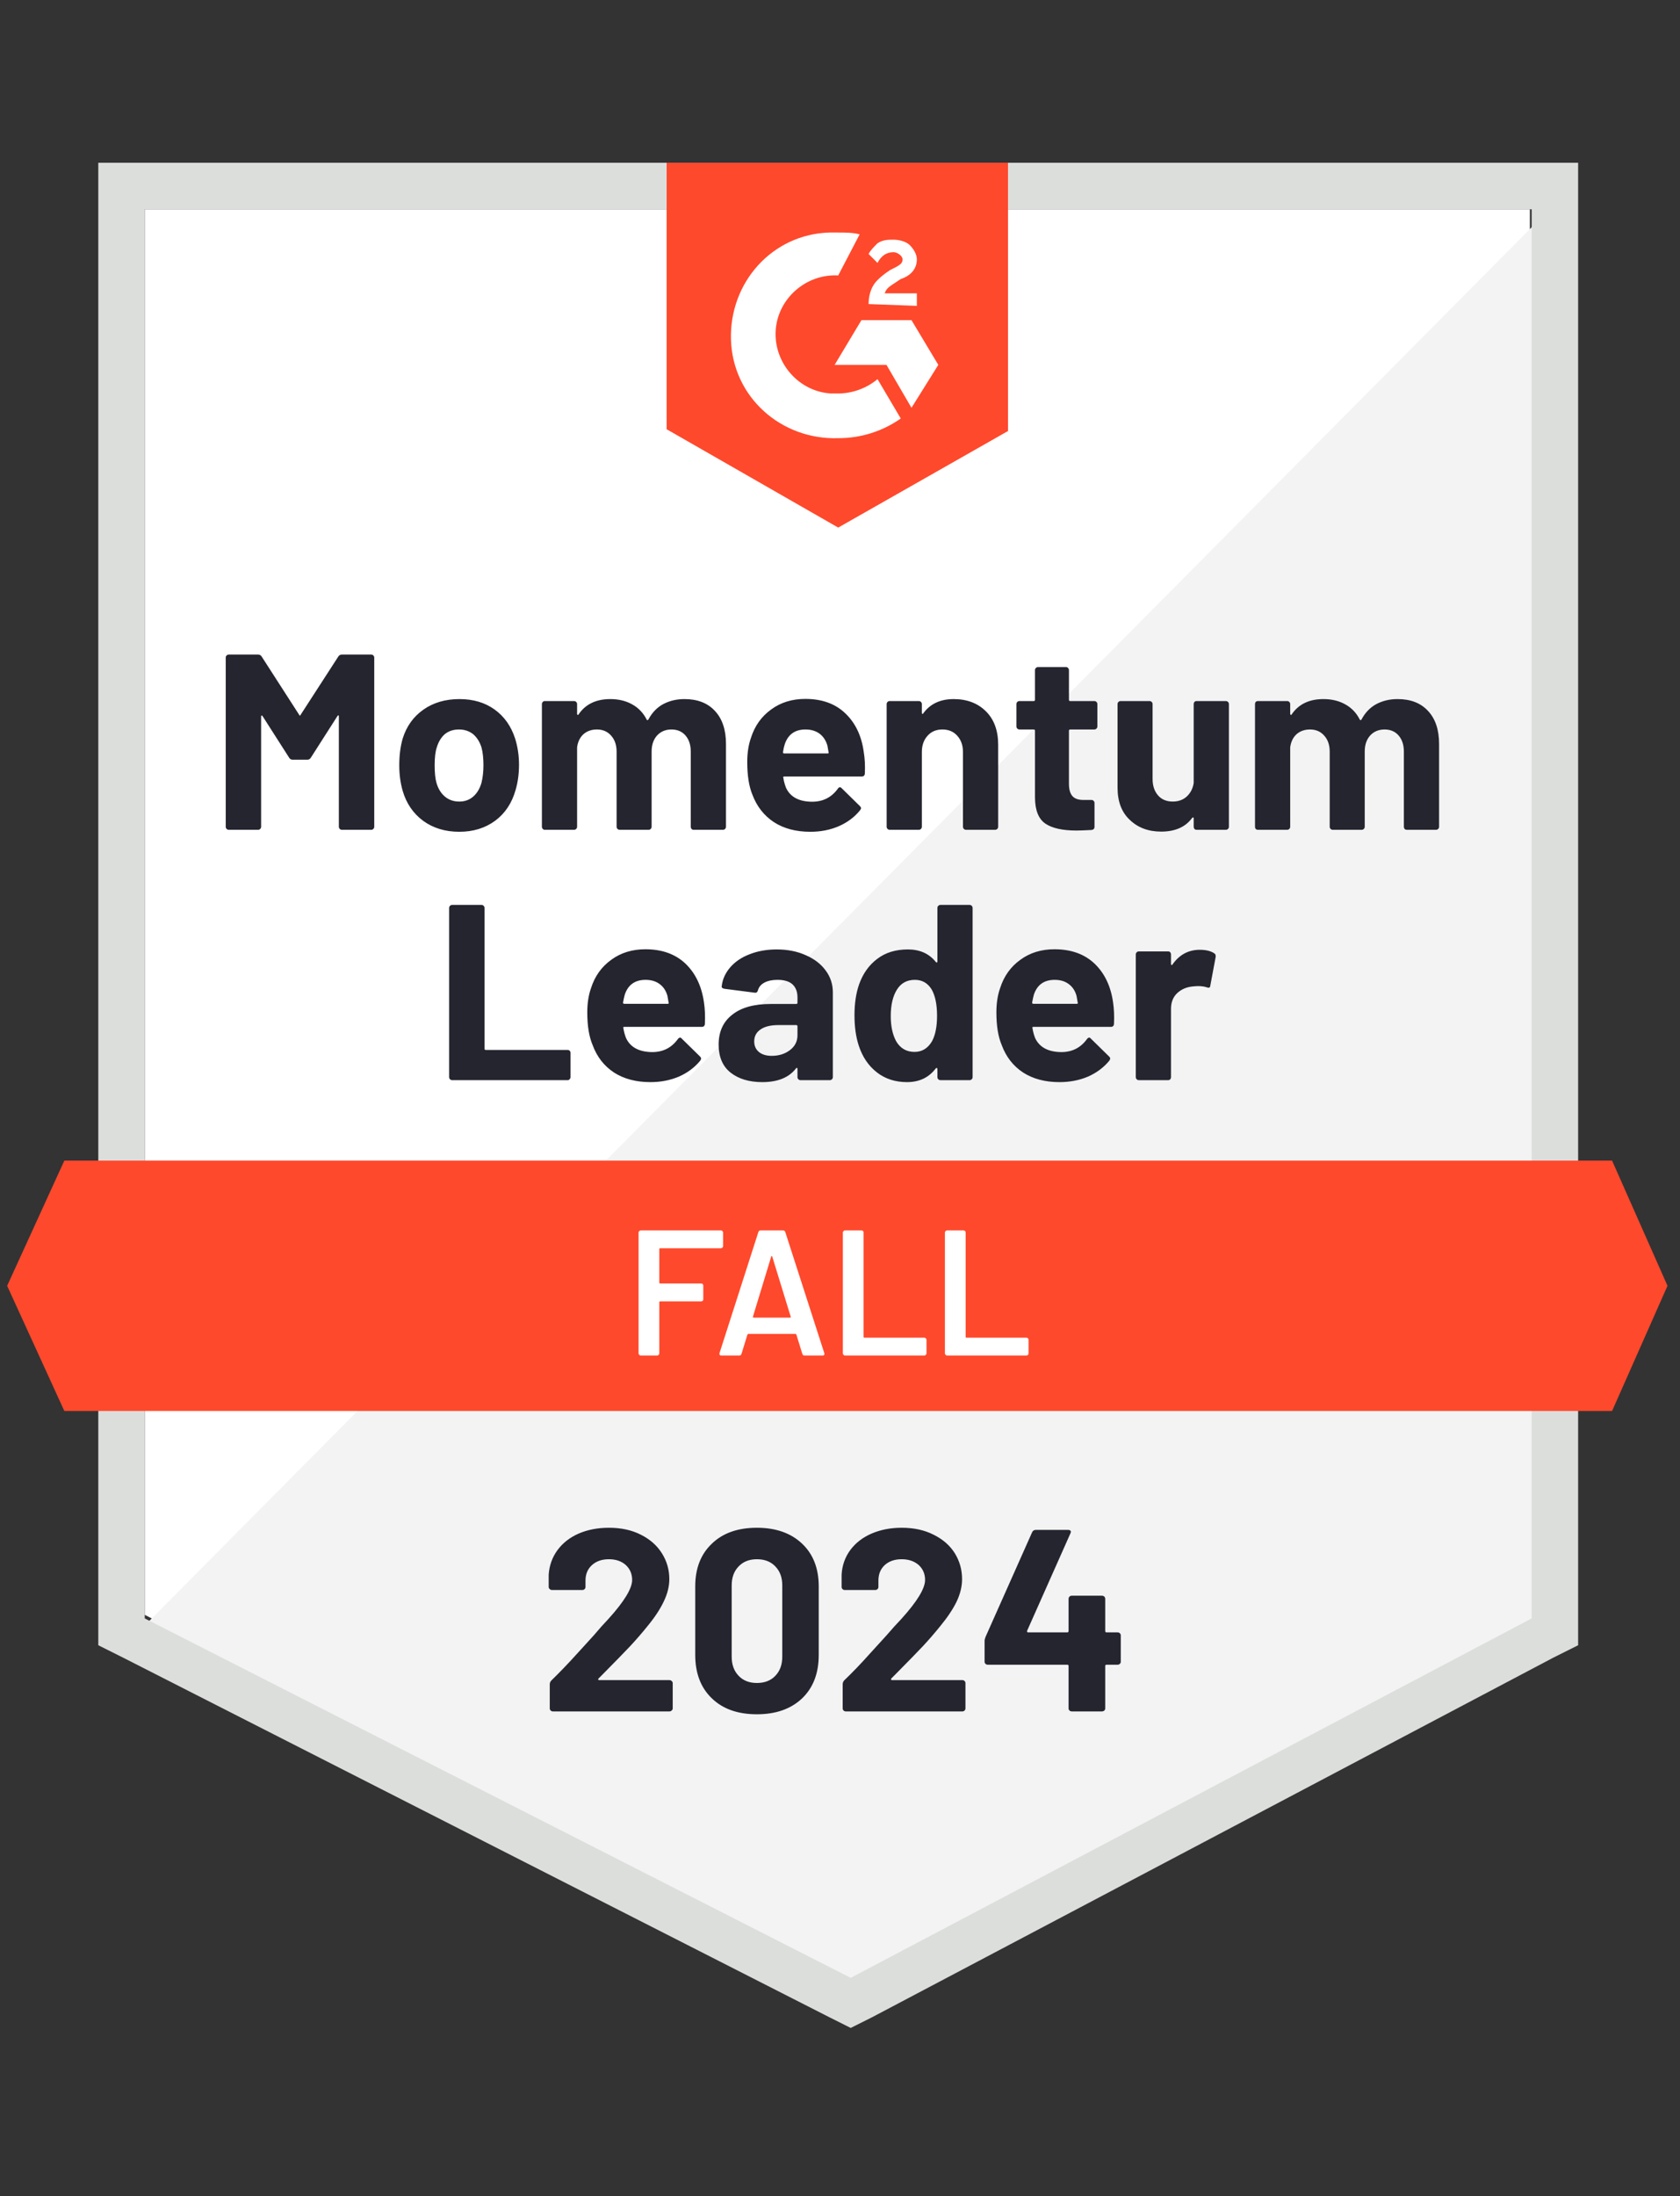
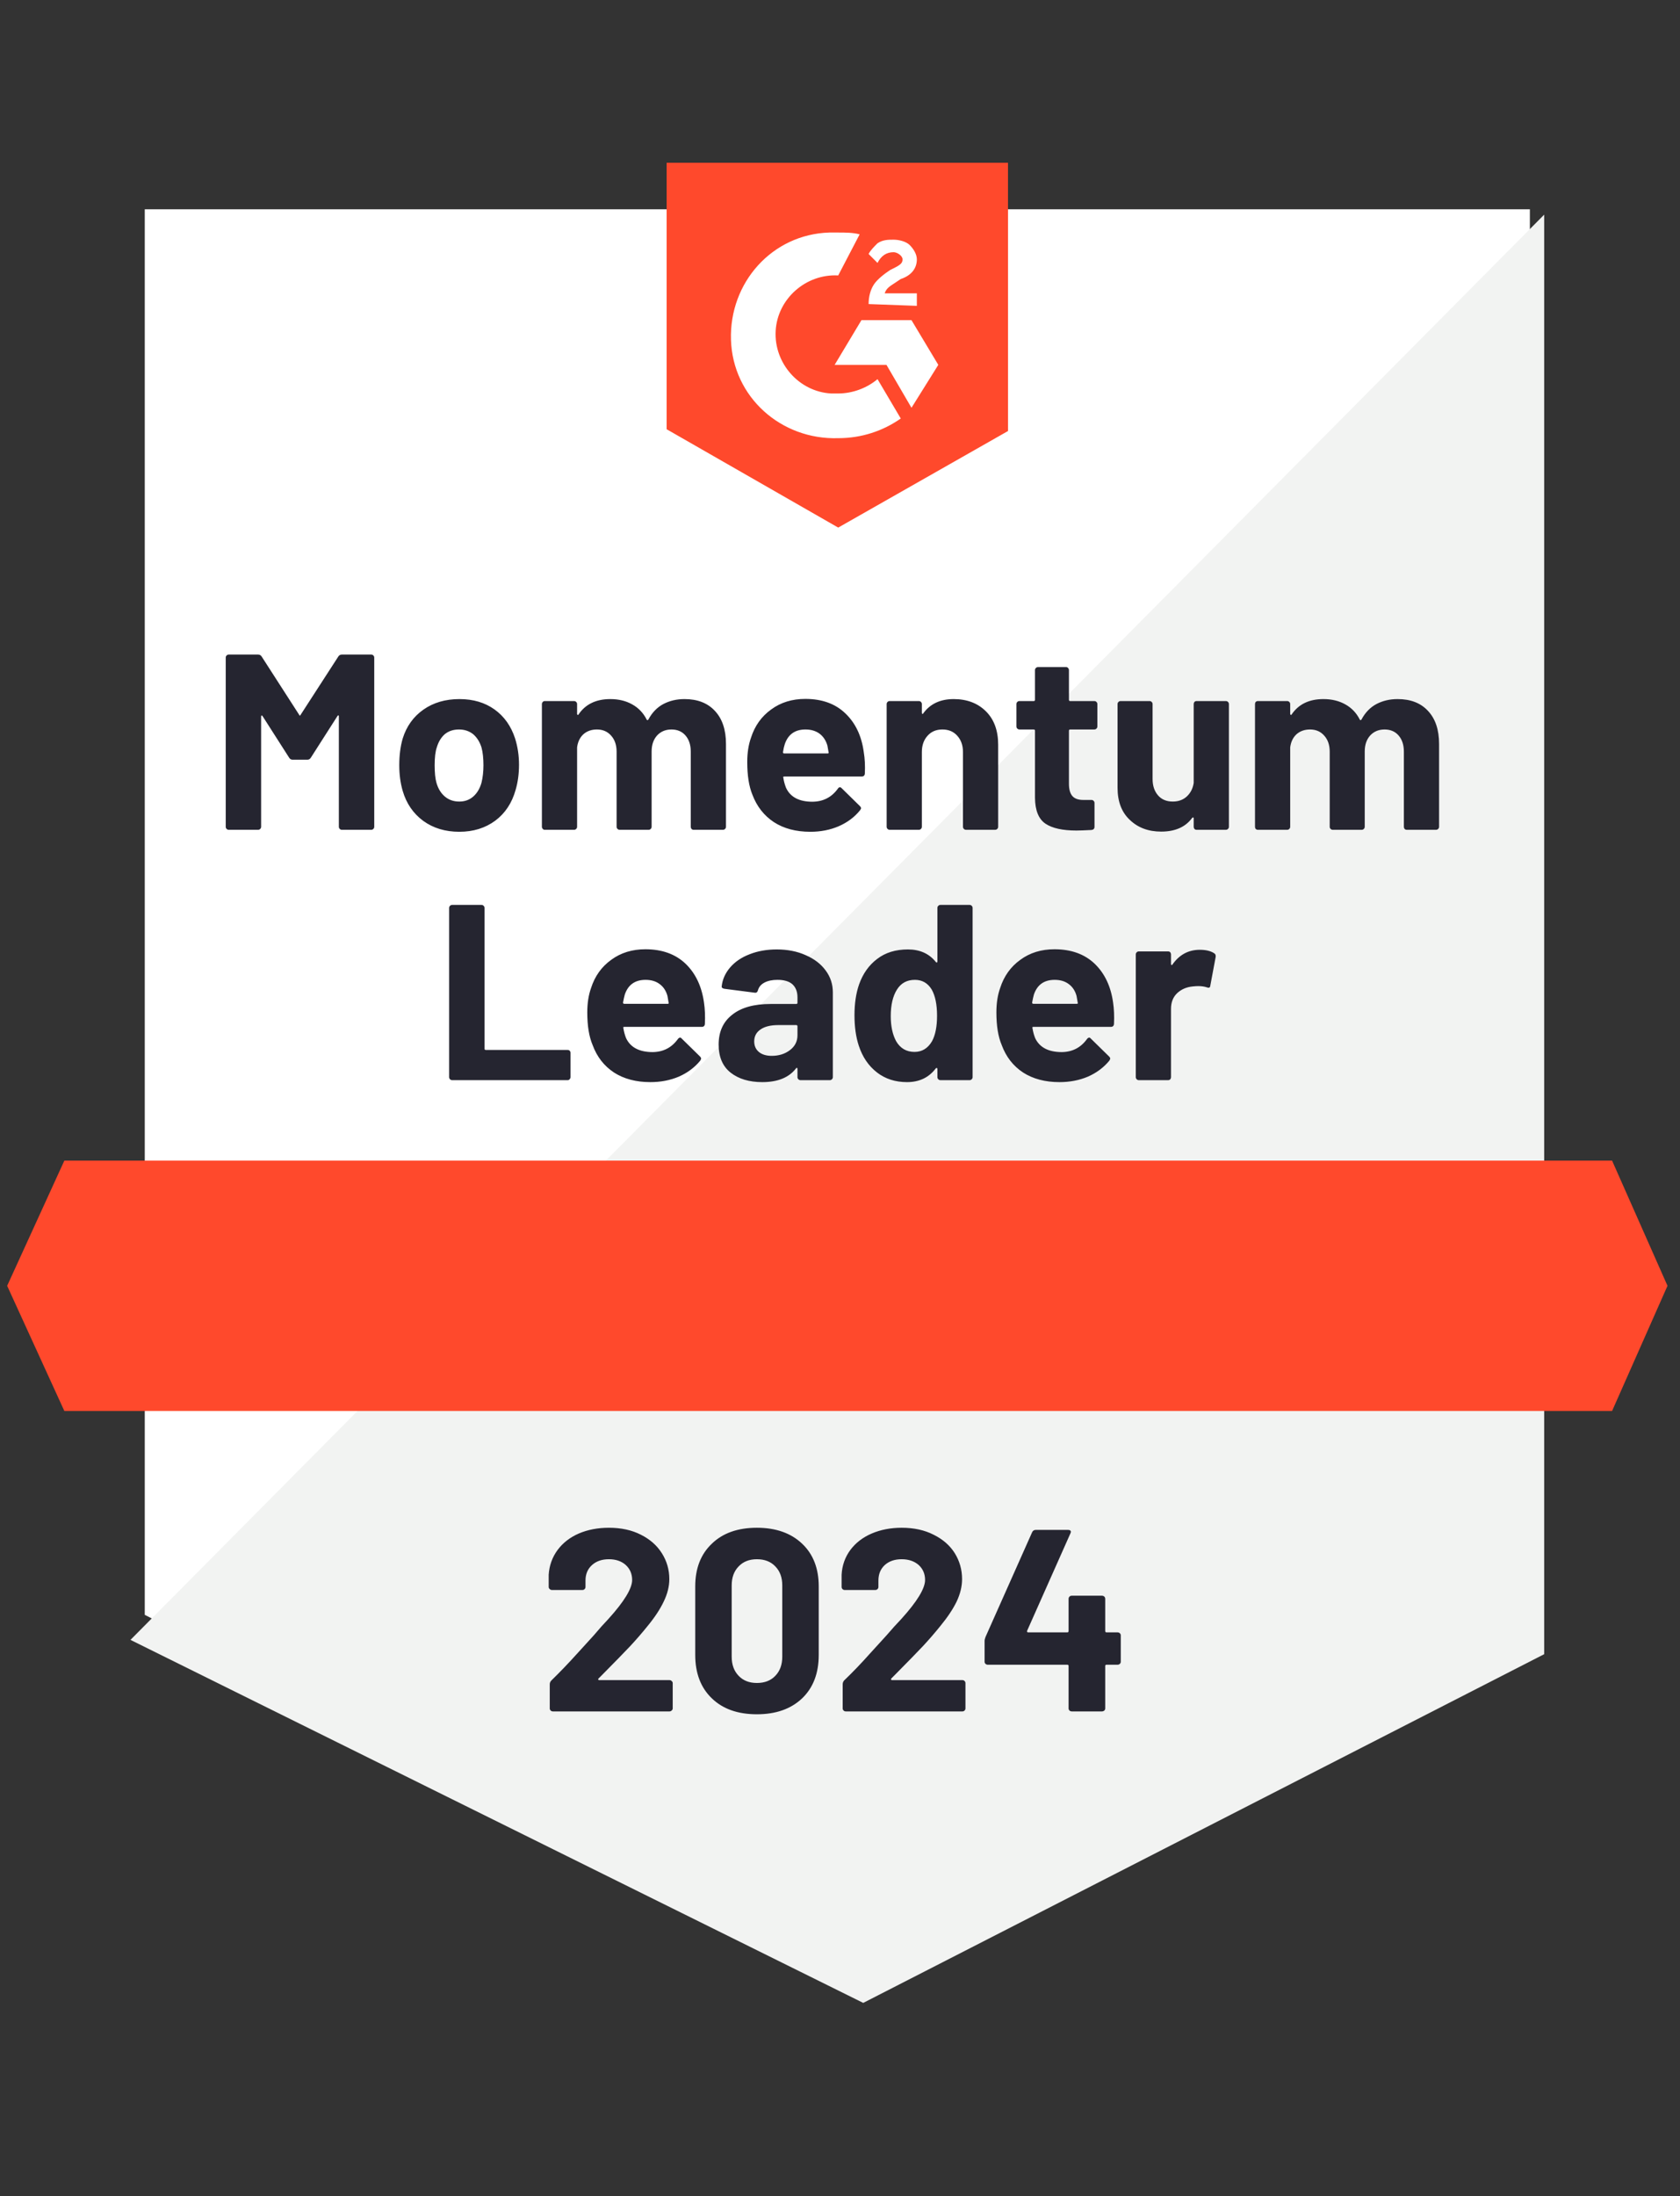
<svg xmlns="http://www.w3.org/2000/svg" width="124" height="162" viewBox="0 0 124 162" fill="none">
  <rect x="0" y="0" width="124" height="162" fill="#333333" stroke="none" />
  <path d="M10.685 119.124L62.791 145.638L112.919 119.124V15.438H10.685V119.124Z" fill="white" />
-   <path d="M113.975 15.834L9.63 120.97L63.715 147.749L113.975 122.026V15.834Z" fill="#F2F3F2" />
-   <path d="M7.255 50V121.366L9.102 122.289L61.209 148.804L62.791 149.596L64.374 148.804L114.634 122.289L116.481 121.366V12.008H7.255V50ZM10.685 119.387V15.438H113.051V119.387L62.791 145.902L10.685 119.387Z" fill="#DCDEDC" />
+   <path d="M113.975 15.834L9.63 120.97L63.715 147.749L113.975 122.026V15.834" fill="#F2F3F2" />
  <path d="M61.868 17.153C62.396 17.153 62.923 17.153 63.451 17.285L61.868 20.319C59.493 20.187 57.383 22.034 57.251 24.409C57.119 26.783 58.966 28.894 61.34 29.026H61.868C62.923 29.026 63.979 28.63 64.77 27.97L66.485 30.872C65.166 31.796 63.583 32.323 61.868 32.323C57.647 32.455 54.085 29.289 53.953 25.068C53.821 20.847 56.987 17.285 61.208 17.153H61.868ZM67.276 23.617L69.255 26.915L67.276 30.081L65.43 26.915H61.604L63.583 23.617H67.276ZM64.111 22.43C64.111 21.902 64.243 21.375 64.506 20.979C64.77 20.583 65.298 20.187 65.694 19.923L65.957 19.791C66.485 19.528 66.617 19.396 66.617 19.132C66.617 18.868 66.221 18.604 65.957 18.604C65.43 18.604 65.034 18.868 64.77 19.396L64.111 18.736C64.243 18.472 64.506 18.209 64.77 17.945C65.166 17.681 65.562 17.681 65.957 17.681C66.353 17.681 66.881 17.813 67.145 18.077C67.408 18.34 67.672 18.736 67.672 19.132C67.672 19.791 67.276 20.319 66.485 20.583L66.089 20.847C65.694 21.111 65.43 21.243 65.298 21.638H67.672V22.562L64.111 22.43ZM61.868 38.919L74.4 31.796V12.008H49.204V31.664L61.868 38.919ZM118.987 85.617H4.749L0.528 94.851L4.749 104.085H118.987L123.077 94.851L118.987 85.617Z" fill="#FF492C" />
  <path d="M33.374 79.681C33.313 79.681 33.26 79.659 33.216 79.615C33.172 79.571 33.15 79.518 33.15 79.457V66.978C33.15 66.916 33.172 66.863 33.216 66.819C33.26 66.775 33.313 66.753 33.374 66.753H35.538C35.599 66.753 35.652 66.775 35.696 66.819C35.74 66.863 35.762 66.916 35.762 66.978V77.359C35.762 77.421 35.793 77.451 35.855 77.451H41.896C41.958 77.451 42.006 77.469 42.041 77.504C42.085 77.548 42.107 77.601 42.107 77.663V79.457C42.107 79.518 42.085 79.571 42.041 79.615C42.006 79.659 41.958 79.681 41.896 79.681H33.374ZM51.961 73.956C52.032 74.422 52.054 74.945 52.027 75.526C52.019 75.675 51.939 75.75 51.79 75.75H46.078C46.008 75.75 45.986 75.781 46.012 75.842C46.047 76.088 46.113 76.335 46.21 76.581C46.535 77.267 47.19 77.61 48.175 77.61C48.958 77.601 49.578 77.28 50.035 76.647C50.088 76.576 50.145 76.541 50.207 76.541C50.242 76.541 50.282 76.568 50.326 76.621L51.658 77.926C51.719 77.988 51.75 78.045 51.75 78.098C51.75 78.115 51.728 78.164 51.684 78.243C51.271 78.744 50.748 79.136 50.114 79.417C49.472 79.69 48.769 79.826 48.004 79.826C46.949 79.826 46.051 79.589 45.313 79.114C44.583 78.63 44.06 77.957 43.743 77.095C43.479 76.48 43.347 75.675 43.347 74.681C43.347 74.004 43.44 73.406 43.624 72.887C43.906 72.008 44.403 71.313 45.115 70.803C45.819 70.284 46.658 70.025 47.635 70.025C48.866 70.025 49.855 70.381 50.603 71.093C51.341 71.806 51.794 72.76 51.961 73.956ZM47.648 72.281C46.874 72.281 46.364 72.641 46.117 73.362C46.074 73.52 46.029 73.718 45.986 73.956C45.986 74.017 46.016 74.048 46.078 74.048H49.283C49.354 74.048 49.376 74.017 49.349 73.956C49.288 73.595 49.257 73.424 49.257 73.441C49.151 73.072 48.958 72.786 48.677 72.584C48.404 72.382 48.061 72.281 47.648 72.281ZM57.33 70.038C58.13 70.038 58.843 70.179 59.467 70.46C60.1 70.733 60.593 71.111 60.945 71.594C61.297 72.069 61.472 72.606 61.472 73.204V79.457C61.472 79.518 61.45 79.571 61.406 79.615C61.362 79.659 61.31 79.681 61.248 79.681H59.085C59.023 79.681 58.97 79.659 58.926 79.615C58.882 79.571 58.861 79.518 58.861 79.457V78.85C58.861 78.815 58.847 78.788 58.821 78.771C58.803 78.762 58.781 78.775 58.755 78.81C58.236 79.487 57.405 79.826 56.262 79.826C55.303 79.826 54.525 79.593 53.927 79.127C53.338 78.661 53.043 77.97 53.043 77.056C53.043 76.106 53.377 75.372 54.046 74.853C54.705 74.325 55.651 74.061 56.882 74.061H58.768C58.83 74.061 58.861 74.031 58.861 73.969V73.573C58.861 73.16 58.737 72.839 58.491 72.61C58.245 72.39 57.876 72.281 57.383 72.281C57.005 72.281 56.688 72.346 56.433 72.478C56.178 72.61 56.016 72.799 55.945 73.046C55.91 73.186 55.831 73.248 55.708 73.23L53.465 72.94C53.324 72.914 53.258 72.856 53.267 72.769C53.32 72.258 53.527 71.792 53.887 71.37C54.248 70.948 54.727 70.623 55.325 70.394C55.923 70.157 56.592 70.038 57.33 70.038ZM56.961 77.887C57.489 77.887 57.937 77.746 58.306 77.465C58.676 77.183 58.861 76.818 58.861 76.37V75.71C58.861 75.649 58.83 75.618 58.768 75.618H57.436C56.882 75.618 56.451 75.724 56.143 75.934C55.826 76.146 55.668 76.44 55.668 76.818C55.668 77.153 55.787 77.416 56.024 77.61C56.253 77.794 56.565 77.887 56.961 77.887ZM69.189 66.978C69.189 66.916 69.211 66.863 69.255 66.819C69.299 66.775 69.352 66.753 69.414 66.753H71.564C71.625 66.753 71.678 66.775 71.722 66.819C71.766 66.863 71.788 66.916 71.788 66.978V79.457C71.788 79.518 71.766 79.571 71.722 79.615C71.678 79.659 71.625 79.681 71.564 79.681H69.414C69.352 79.681 69.299 79.659 69.255 79.615C69.211 79.571 69.189 79.518 69.189 79.457V78.85C69.189 78.815 69.176 78.793 69.15 78.784C69.123 78.775 69.097 78.784 69.071 78.81C68.561 79.487 67.853 79.826 66.947 79.826C66.085 79.826 65.346 79.589 64.731 79.114C64.106 78.63 63.658 77.97 63.385 77.135C63.174 76.493 63.069 75.745 63.069 74.892C63.069 74.022 63.183 73.261 63.411 72.61C63.693 71.819 64.137 71.194 64.744 70.737C65.351 70.271 66.107 70.038 67.013 70.038C67.892 70.038 68.578 70.346 69.071 70.961C69.097 70.996 69.123 71.01 69.15 71.001C69.176 70.992 69.189 70.966 69.189 70.922V66.978ZM68.794 76.805C69.04 76.348 69.163 75.724 69.163 74.932C69.163 74.105 69.031 73.459 68.767 72.993C68.477 72.518 68.064 72.281 67.527 72.281C66.947 72.281 66.507 72.518 66.208 72.993C65.9 73.477 65.746 74.132 65.746 74.958C65.746 75.697 65.878 76.313 66.142 76.805C66.45 77.333 66.903 77.597 67.501 77.597C68.055 77.597 68.486 77.333 68.794 76.805ZM82.157 73.956C82.227 74.422 82.249 74.945 82.223 75.526C82.214 75.675 82.135 75.75 81.985 75.75H76.273C76.203 75.75 76.181 75.781 76.207 75.842C76.243 76.088 76.308 76.335 76.405 76.581C76.731 77.267 77.386 77.61 78.371 77.61C79.153 77.601 79.773 77.28 80.231 76.647C80.283 76.576 80.341 76.541 80.402 76.541C80.437 76.541 80.477 76.568 80.521 76.621L81.853 77.926C81.915 77.988 81.946 78.045 81.946 78.098C81.946 78.115 81.924 78.164 81.88 78.243C81.466 78.744 80.943 79.136 80.31 79.417C79.668 79.69 78.964 79.826 78.199 79.826C77.144 79.826 76.247 79.589 75.508 79.114C74.778 78.63 74.255 77.957 73.938 77.095C73.674 76.48 73.543 75.675 73.543 74.681C73.543 74.004 73.635 73.406 73.82 72.887C74.101 72.008 74.598 71.313 75.31 70.803C76.014 70.284 76.854 70.025 77.83 70.025C79.061 70.025 80.05 70.381 80.798 71.093C81.537 71.806 81.99 72.76 82.157 73.956ZM77.843 72.281C77.069 72.281 76.559 72.641 76.313 73.362C76.269 73.52 76.225 73.718 76.181 73.956C76.181 74.017 76.212 74.048 76.273 74.048H79.479C79.549 74.048 79.571 74.017 79.545 73.956C79.483 73.595 79.452 73.424 79.452 73.441C79.347 73.072 79.153 72.786 78.872 72.584C78.599 72.382 78.256 72.281 77.843 72.281ZM88.555 70.064C89.003 70.064 89.355 70.148 89.61 70.315C89.707 70.368 89.746 70.46 89.728 70.592L89.333 72.703C89.324 72.852 89.24 72.896 89.082 72.835C88.897 72.773 88.682 72.742 88.436 72.742C88.33 72.742 88.194 72.751 88.027 72.769C87.578 72.812 87.2 72.975 86.892 73.257C86.585 73.547 86.431 73.934 86.431 74.418V79.457C86.431 79.518 86.413 79.571 86.378 79.615C86.334 79.659 86.281 79.681 86.22 79.681H84.056C83.995 79.681 83.942 79.659 83.898 79.615C83.854 79.571 83.832 79.518 83.832 79.457V70.407C83.832 70.346 83.854 70.293 83.898 70.249C83.942 70.205 83.995 70.183 84.056 70.183H86.22C86.281 70.183 86.334 70.205 86.378 70.249C86.413 70.293 86.431 70.346 86.431 70.407V71.106C86.431 71.15 86.444 71.177 86.47 71.186C86.497 71.194 86.514 71.19 86.523 71.172C87.033 70.434 87.71 70.064 88.555 70.064ZM24.971 48.43C25.033 48.334 25.121 48.285 25.235 48.285H27.399C27.46 48.285 27.513 48.307 27.557 48.351C27.601 48.395 27.623 48.448 27.623 48.509V60.989C27.623 61.05 27.601 61.103 27.557 61.147C27.513 61.191 27.46 61.213 27.399 61.213H25.235C25.174 61.213 25.121 61.191 25.077 61.147C25.033 61.103 25.011 61.05 25.011 60.989V52.849C25.011 52.797 24.998 52.77 24.971 52.77C24.954 52.77 24.932 52.788 24.906 52.823L22.94 55.897C22.878 55.993 22.795 56.042 22.689 56.042H21.595C21.489 56.042 21.405 55.993 21.344 55.897L19.378 52.823C19.352 52.788 19.33 52.775 19.312 52.783C19.286 52.792 19.273 52.819 19.273 52.863V60.989C19.273 61.05 19.251 61.103 19.207 61.147C19.163 61.191 19.11 61.213 19.049 61.213H16.885C16.824 61.213 16.771 61.191 16.727 61.147C16.683 61.103 16.661 61.05 16.661 60.989V48.509C16.661 48.448 16.683 48.395 16.727 48.351C16.771 48.307 16.824 48.285 16.885 48.285H19.049C19.163 48.285 19.251 48.334 19.312 48.43L22.083 52.731C22.118 52.81 22.153 52.81 22.188 52.731L24.971 48.43ZM33.902 61.358C32.864 61.358 31.976 61.09 31.238 60.553C30.499 60.008 29.993 59.269 29.721 58.337C29.553 57.757 29.47 57.128 29.47 56.451C29.47 55.721 29.553 55.066 29.721 54.485C30.002 53.579 30.512 52.867 31.251 52.348C31.989 51.829 32.878 51.57 33.915 51.57C34.927 51.57 35.788 51.825 36.501 52.335C37.213 52.845 37.719 53.557 38.018 54.472C38.211 55.088 38.308 55.734 38.308 56.411C38.308 57.08 38.225 57.7 38.057 58.271C37.785 59.239 37.284 59.995 36.554 60.54C35.815 61.085 34.931 61.358 33.902 61.358ZM33.902 59.129C34.307 59.129 34.65 59.005 34.931 58.759C35.212 58.513 35.415 58.174 35.538 57.743C35.635 57.348 35.683 56.917 35.683 56.451C35.683 55.932 35.635 55.492 35.538 55.132C35.406 54.718 35.199 54.393 34.918 54.155C34.628 53.927 34.28 53.812 33.876 53.812C33.462 53.812 33.115 53.927 32.834 54.155C32.561 54.393 32.363 54.718 32.24 55.132C32.135 55.431 32.082 55.87 32.082 56.451C32.082 57.005 32.126 57.436 32.214 57.743C32.337 58.174 32.543 58.513 32.834 58.759C33.124 59.005 33.48 59.129 33.902 59.129ZM50.523 51.57C51.482 51.57 52.23 51.86 52.766 52.441C53.311 53.021 53.584 53.834 53.584 54.881V60.989C53.584 61.05 53.562 61.103 53.518 61.147C53.474 61.191 53.421 61.213 53.36 61.213H51.196C51.135 61.213 51.082 61.191 51.038 61.147C51.003 61.103 50.985 61.05 50.985 60.989V55.448C50.985 54.947 50.853 54.547 50.589 54.248C50.334 53.958 49.991 53.812 49.56 53.812C49.13 53.812 48.778 53.958 48.505 54.248C48.233 54.547 48.096 54.943 48.096 55.435V60.989C48.096 61.05 48.074 61.103 48.03 61.147C47.986 61.191 47.934 61.213 47.872 61.213H45.735C45.673 61.213 45.621 61.191 45.577 61.147C45.533 61.103 45.511 61.05 45.511 60.989V55.448C45.511 54.956 45.374 54.56 45.102 54.261C44.838 53.962 44.49 53.812 44.06 53.812C43.664 53.812 43.334 53.927 43.07 54.155C42.806 54.393 42.648 54.718 42.595 55.132V60.989C42.595 61.05 42.573 61.103 42.529 61.147C42.485 61.191 42.433 61.213 42.371 61.213H40.208C40.146 61.213 40.098 61.191 40.063 61.147C40.019 61.103 39.997 61.05 39.997 60.989V51.939C39.997 51.878 40.019 51.825 40.063 51.781C40.098 51.737 40.146 51.715 40.208 51.715H42.371C42.433 51.715 42.485 51.737 42.529 51.781C42.573 51.825 42.595 51.878 42.595 51.939V52.665C42.595 52.7 42.608 52.722 42.635 52.731C42.661 52.748 42.683 52.739 42.701 52.704C43.211 51.948 43.994 51.57 45.049 51.57C45.665 51.57 46.205 51.702 46.672 51.966C47.129 52.221 47.481 52.59 47.727 53.074C47.762 53.144 47.806 53.144 47.859 53.074C48.131 52.564 48.496 52.185 48.954 51.939C49.42 51.693 49.943 51.57 50.523 51.57ZM63.755 55.488C63.834 55.954 63.86 56.477 63.834 57.057C63.825 57.207 63.746 57.282 63.596 57.282H57.884C57.814 57.282 57.792 57.312 57.818 57.374C57.853 57.62 57.919 57.867 58.016 58.113C58.333 58.799 58.984 59.142 59.968 59.142C60.76 59.133 61.384 58.812 61.842 58.179C61.886 58.108 61.938 58.073 62 58.073C62.044 58.073 62.088 58.1 62.132 58.152L63.464 59.458C63.526 59.52 63.557 59.577 63.557 59.63C63.557 59.647 63.53 59.696 63.477 59.775C63.073 60.276 62.55 60.668 61.908 60.949C61.275 61.222 60.575 61.358 59.81 61.358C58.746 61.358 57.849 61.12 57.119 60.646C56.389 60.162 55.862 59.489 55.536 58.627C55.281 58.012 55.154 57.207 55.154 56.213C55.154 55.536 55.246 54.938 55.431 54.419C55.712 53.54 56.209 52.845 56.921 52.335C57.625 51.816 58.465 51.557 59.441 51.557C60.672 51.557 61.657 51.913 62.396 52.625C63.143 53.337 63.596 54.292 63.755 55.488ZM59.454 53.812C58.68 53.812 58.17 54.173 57.924 54.894C57.871 55.052 57.827 55.25 57.792 55.488C57.792 55.549 57.823 55.58 57.884 55.58H61.077C61.156 55.58 61.182 55.549 61.156 55.488C61.094 55.127 61.063 54.956 61.063 54.973C60.949 54.604 60.756 54.318 60.483 54.116C60.202 53.913 59.859 53.812 59.454 53.812ZM70.39 51.57C71.375 51.57 72.171 51.873 72.778 52.48C73.376 53.078 73.674 53.896 73.674 54.934V60.989C73.674 61.05 73.653 61.103 73.609 61.147C73.565 61.191 73.512 61.213 73.45 61.213H71.3C71.239 61.213 71.186 61.191 71.142 61.147C71.098 61.103 71.076 61.05 71.076 60.989V55.474C71.076 54.982 70.935 54.582 70.654 54.274C70.381 53.966 70.016 53.812 69.559 53.812C69.102 53.812 68.737 53.966 68.464 54.274C68.183 54.582 68.042 54.982 68.042 55.474V60.989C68.042 61.05 68.02 61.103 67.976 61.147C67.932 61.191 67.879 61.213 67.817 61.213H65.667C65.606 61.213 65.553 61.191 65.509 61.147C65.465 61.103 65.443 61.05 65.443 60.989V51.939C65.443 51.878 65.465 51.825 65.509 51.781C65.553 51.737 65.606 51.715 65.667 51.715H67.817C67.879 51.715 67.932 51.737 67.976 51.781C68.02 51.825 68.042 51.878 68.042 51.939V52.586C68.042 52.621 68.055 52.647 68.081 52.665C68.108 52.673 68.125 52.665 68.134 52.638C68.644 51.926 69.396 51.57 70.39 51.57ZM80.996 53.588C80.996 53.65 80.974 53.703 80.93 53.746C80.886 53.79 80.833 53.812 80.772 53.812H78.991C78.929 53.812 78.898 53.843 78.898 53.905V57.809C78.898 58.223 78.982 58.526 79.149 58.72C79.316 58.913 79.584 59.01 79.954 59.01H80.561C80.622 59.01 80.675 59.032 80.719 59.076C80.763 59.12 80.785 59.172 80.785 59.234V60.989C80.785 61.129 80.71 61.208 80.561 61.226C80.05 61.252 79.681 61.266 79.452 61.266C78.432 61.266 77.671 61.099 77.17 60.764C76.66 60.421 76.401 59.784 76.392 58.852V53.905C76.392 53.843 76.361 53.812 76.3 53.812H75.244C75.183 53.812 75.13 53.79 75.086 53.746C75.042 53.703 75.02 53.65 75.02 53.588V51.939C75.02 51.878 75.042 51.825 75.086 51.781C75.13 51.737 75.183 51.715 75.244 51.715H76.3C76.361 51.715 76.392 51.684 76.392 51.623V49.433C76.392 49.371 76.414 49.319 76.458 49.275C76.502 49.23 76.555 49.209 76.616 49.209H78.687C78.749 49.209 78.797 49.23 78.832 49.275C78.876 49.319 78.898 49.371 78.898 49.433V51.623C78.898 51.684 78.929 51.715 78.991 51.715H80.772C80.833 51.715 80.886 51.737 80.93 51.781C80.974 51.825 80.996 51.878 80.996 51.939V53.588ZM88.106 51.939C88.106 51.878 88.124 51.825 88.159 51.781C88.203 51.737 88.255 51.715 88.317 51.715H90.481C90.542 51.715 90.595 51.737 90.639 51.781C90.683 51.825 90.705 51.878 90.705 51.939V60.989C90.705 61.05 90.683 61.103 90.639 61.147C90.595 61.191 90.542 61.213 90.481 61.213H88.317C88.255 61.213 88.203 61.191 88.159 61.147C88.124 61.103 88.106 61.05 88.106 60.989V60.369C88.106 60.325 88.093 60.303 88.066 60.303C88.04 60.294 88.014 60.307 87.987 60.342C87.495 61.011 86.734 61.345 85.705 61.345C84.764 61.345 83.995 61.059 83.397 60.487C82.79 59.924 82.486 59.133 82.486 58.113V51.939C82.486 51.878 82.508 51.825 82.552 51.781C82.596 51.737 82.649 51.715 82.711 51.715H84.848C84.909 51.715 84.962 51.737 85.006 51.781C85.05 51.825 85.072 51.878 85.072 51.939V57.466C85.072 57.959 85.204 58.359 85.468 58.667C85.731 58.975 86.097 59.129 86.563 59.129C86.985 59.129 87.332 59.001 87.605 58.746C87.877 58.491 88.044 58.161 88.106 57.757V51.939ZM103.157 51.57C104.116 51.57 104.864 51.86 105.4 52.441C105.945 53.021 106.218 53.834 106.218 54.881V60.989C106.218 61.05 106.196 61.103 106.152 61.147C106.108 61.191 106.055 61.213 105.994 61.213H103.83C103.769 61.213 103.716 61.191 103.672 61.147C103.637 61.103 103.619 61.05 103.619 60.989V55.448C103.619 54.947 103.487 54.547 103.223 54.248C102.968 53.958 102.625 53.812 102.195 53.812C101.764 53.812 101.412 53.958 101.139 54.248C100.867 54.547 100.73 54.943 100.73 55.435V60.989C100.73 61.05 100.708 61.103 100.664 61.147C100.62 61.191 100.568 61.213 100.506 61.213H98.369C98.307 61.213 98.255 61.191 98.211 61.147C98.167 61.103 98.145 61.05 98.145 60.989V55.448C98.145 54.956 98.008 54.56 97.736 54.261C97.472 53.962 97.125 53.812 96.694 53.812C96.298 53.812 95.968 53.927 95.704 54.155C95.441 54.393 95.282 54.718 95.229 55.132V60.989C95.229 61.05 95.207 61.103 95.163 61.147C95.12 61.191 95.067 61.213 95.005 61.213H92.842C92.78 61.213 92.727 61.191 92.683 61.147C92.648 61.103 92.631 61.05 92.631 60.989V51.939C92.631 51.878 92.648 51.825 92.683 51.781C92.727 51.737 92.78 51.715 92.842 51.715H95.005C95.067 51.715 95.12 51.737 95.163 51.781C95.207 51.825 95.229 51.878 95.229 51.939V52.665C95.229 52.7 95.243 52.722 95.269 52.731C95.295 52.748 95.317 52.739 95.335 52.704C95.845 51.948 96.628 51.57 97.683 51.57C98.299 51.57 98.84 51.702 99.306 51.966C99.763 52.221 100.115 52.59 100.361 53.074C100.396 53.144 100.44 53.144 100.493 53.074C100.765 52.564 101.13 52.185 101.588 51.939C102.054 51.693 102.577 51.57 103.157 51.57Z" fill="#252530" />
-   <path d="M53.373 91.923C53.373 91.966 53.355 92.002 53.32 92.028C53.294 92.063 53.258 92.081 53.215 92.081H48.73C48.685 92.081 48.663 92.103 48.663 92.147V94.614C48.663 94.658 48.685 94.68 48.73 94.68H51.75C51.794 94.68 51.834 94.693 51.869 94.719C51.895 94.754 51.909 94.794 51.909 94.838V95.84C51.909 95.884 51.895 95.924 51.869 95.959C51.834 95.986 51.794 95.999 51.75 95.999H48.73C48.685 95.999 48.663 96.021 48.663 96.065V99.838C48.663 99.881 48.646 99.917 48.611 99.943C48.584 99.978 48.549 99.996 48.505 99.996H47.292C47.248 99.996 47.212 99.978 47.186 99.943C47.151 99.917 47.133 99.881 47.133 99.838V90.92C47.133 90.876 47.151 90.841 47.186 90.814C47.212 90.779 47.248 90.762 47.292 90.762H53.215C53.258 90.762 53.294 90.779 53.32 90.814C53.355 90.841 53.373 90.876 53.373 90.92V91.923ZM59.388 99.996C59.3 99.996 59.243 99.952 59.217 99.864L58.781 98.452C58.764 98.417 58.742 98.4 58.715 98.4H55.233C55.206 98.4 55.184 98.417 55.167 98.452L54.732 99.864C54.705 99.952 54.648 99.996 54.56 99.996H53.241C53.188 99.996 53.149 99.978 53.122 99.943C53.096 99.917 53.092 99.873 53.109 99.811L55.972 90.894C55.998 90.806 56.055 90.762 56.143 90.762H57.792C57.88 90.762 57.937 90.806 57.964 90.894L60.839 99.811C60.848 99.829 60.852 99.851 60.852 99.877C60.852 99.956 60.804 99.996 60.707 99.996H59.388ZM55.576 97.12C55.567 97.173 55.585 97.199 55.629 97.199H58.306C58.359 97.199 58.377 97.173 58.359 97.12L57.001 92.701C56.992 92.666 56.978 92.648 56.961 92.648C56.943 92.648 56.93 92.666 56.921 92.701L55.576 97.12ZM62.37 99.996C62.325 99.996 62.29 99.978 62.264 99.943C62.229 99.917 62.211 99.881 62.211 99.838V90.92C62.211 90.876 62.229 90.841 62.264 90.814C62.29 90.779 62.325 90.762 62.37 90.762H63.583C63.627 90.762 63.667 90.779 63.702 90.814C63.728 90.841 63.741 90.876 63.741 90.92V98.611C63.741 98.655 63.763 98.677 63.807 98.677H68.227C68.27 98.677 68.306 98.694 68.332 98.729C68.367 98.756 68.385 98.791 68.385 98.835V99.838C68.385 99.881 68.367 99.917 68.332 99.943C68.306 99.978 68.27 99.996 68.227 99.996H62.37ZM69.902 99.996C69.858 99.996 69.823 99.978 69.796 99.943C69.761 99.917 69.743 99.881 69.743 99.838V90.92C69.743 90.876 69.761 90.841 69.796 90.814C69.823 90.779 69.858 90.762 69.902 90.762H71.115C71.159 90.762 71.199 90.779 71.234 90.814C71.26 90.841 71.274 90.876 71.274 90.92V98.611C71.274 98.655 71.296 98.677 71.34 98.677H75.759C75.803 98.677 75.842 98.694 75.878 98.729C75.904 98.756 75.917 98.791 75.917 98.835V99.838C75.917 99.881 75.904 99.917 75.878 99.943C75.842 99.978 75.803 99.996 75.759 99.996H69.902Z" fill="white" />
  <path d="M44.178 123.82C44.152 123.846 44.143 123.872 44.152 123.899C44.169 123.925 44.196 123.938 44.231 123.938H49.415C49.477 123.938 49.53 123.96 49.574 124.004C49.626 124.048 49.653 124.101 49.653 124.163V126.023C49.653 126.084 49.626 126.137 49.574 126.181C49.53 126.225 49.477 126.247 49.415 126.247H40.814C40.744 126.247 40.687 126.225 40.643 126.181C40.599 126.137 40.577 126.084 40.577 126.023V124.255C40.577 124.141 40.617 124.044 40.696 123.965C41.32 123.358 41.958 122.694 42.608 121.973C43.259 121.252 43.668 120.803 43.835 120.627C44.187 120.205 44.548 119.801 44.917 119.414C46.078 118.13 46.658 117.176 46.658 116.551C46.658 116.103 46.5 115.733 46.183 115.443C45.867 115.162 45.453 115.021 44.943 115.021C44.433 115.021 44.02 115.162 43.703 115.443C43.378 115.733 43.215 116.116 43.215 116.591V117.066C43.215 117.127 43.193 117.18 43.149 117.224C43.105 117.268 43.053 117.29 42.991 117.29H40.735C40.674 117.29 40.621 117.268 40.577 117.224C40.524 117.18 40.498 117.127 40.498 117.066V116.169C40.542 115.483 40.762 114.871 41.157 114.335C41.553 113.807 42.076 113.403 42.727 113.121C43.387 112.84 44.126 112.699 44.943 112.699C45.849 112.699 46.636 112.871 47.305 113.214C47.973 113.548 48.487 114.001 48.848 114.572C49.217 115.153 49.402 115.79 49.402 116.485C49.402 117.022 49.266 117.571 48.993 118.134C48.729 118.697 48.329 119.304 47.793 119.955C47.397 120.447 46.97 120.94 46.513 121.432C46.056 121.916 45.374 122.615 44.468 123.529L44.178 123.82ZM55.866 126.458C54.459 126.458 53.351 126.067 52.542 125.284C51.724 124.501 51.315 123.433 51.315 122.078V117.026C51.315 115.698 51.724 114.647 52.542 113.873C53.351 113.091 54.459 112.699 55.866 112.699C57.264 112.699 58.377 113.091 59.203 113.873C60.021 114.647 60.43 115.698 60.43 117.026V122.078C60.43 123.433 60.021 124.501 59.203 125.284C58.377 126.067 57.264 126.458 55.866 126.458ZM55.866 124.149C56.438 124.149 56.89 123.974 57.225 123.622C57.568 123.27 57.739 122.8 57.739 122.21V116.947C57.739 116.366 57.568 115.9 57.225 115.549C56.89 115.197 56.438 115.021 55.866 115.021C55.303 115.021 54.855 115.197 54.52 115.549C54.177 115.9 54.006 116.366 54.006 116.947V122.21C54.006 122.8 54.177 123.27 54.52 123.622C54.855 123.974 55.303 124.149 55.866 124.149ZM65.786 123.82C65.76 123.846 65.755 123.872 65.773 123.899C65.781 123.925 65.808 123.938 65.852 123.938H71.036C71.098 123.938 71.15 123.96 71.194 124.004C71.238 124.048 71.26 124.101 71.26 124.163V126.023C71.26 126.084 71.238 126.137 71.194 126.181C71.15 126.225 71.098 126.247 71.036 126.247H62.422C62.361 126.247 62.308 126.225 62.264 126.181C62.22 126.137 62.198 126.084 62.198 126.023V124.255C62.198 124.141 62.233 124.044 62.303 123.965C62.937 123.358 63.574 122.694 64.216 121.973C64.867 121.252 65.276 120.803 65.443 120.627C65.803 120.205 66.168 119.801 66.538 119.414C67.699 118.13 68.279 117.176 68.279 116.551C68.279 116.103 68.121 115.733 67.804 115.443C67.479 115.162 67.061 115.021 66.551 115.021C66.041 115.021 65.628 115.162 65.311 115.443C64.994 115.733 64.836 116.116 64.836 116.591V117.066C64.836 117.127 64.814 117.18 64.77 117.224C64.726 117.268 64.669 117.29 64.599 117.29H62.343C62.281 117.29 62.229 117.268 62.185 117.224C62.141 117.18 62.119 117.127 62.119 117.066V116.169C62.154 115.483 62.369 114.871 62.765 114.335C63.161 113.807 63.688 113.403 64.348 113.121C65.008 112.84 65.742 112.699 66.551 112.699C67.457 112.699 68.244 112.871 68.912 113.214C69.589 113.548 70.108 114.001 70.469 114.572C70.829 115.153 71.01 115.79 71.01 116.485C71.01 117.022 70.878 117.571 70.614 118.134C70.341 118.697 69.937 119.304 69.4 119.955C69.005 120.447 68.578 120.94 68.121 121.432C67.663 121.916 66.982 122.615 66.076 123.529L65.786 123.82ZM82.486 120.416C82.548 120.416 82.605 120.438 82.658 120.482C82.702 120.526 82.724 120.579 82.724 120.641V122.58C82.724 122.641 82.702 122.694 82.658 122.738C82.605 122.782 82.548 122.804 82.486 122.804H81.668C81.607 122.804 81.576 122.835 81.576 122.896V126.023C81.576 126.084 81.554 126.137 81.51 126.181C81.457 126.225 81.4 126.247 81.339 126.247H79.109C79.039 126.247 78.982 126.225 78.938 126.181C78.894 126.137 78.872 126.084 78.872 126.023V122.896C78.872 122.835 78.841 122.804 78.779 122.804H72.909C72.848 122.804 72.791 122.782 72.738 122.738C72.694 122.694 72.672 122.641 72.672 122.58V121.049C72.672 120.97 72.694 120.874 72.738 120.759L76.181 113.029C76.234 112.915 76.322 112.858 76.445 112.858H78.832C78.92 112.858 78.982 112.88 79.017 112.923C79.052 112.967 79.048 113.033 79.004 113.121L75.811 120.298C75.803 120.324 75.803 120.35 75.811 120.377C75.829 120.403 75.851 120.416 75.877 120.416H78.779C78.841 120.416 78.872 120.381 78.872 120.311V117.949C78.872 117.879 78.894 117.822 78.938 117.778C78.982 117.734 79.039 117.712 79.109 117.712H81.339C81.4 117.712 81.457 117.734 81.51 117.778C81.554 117.822 81.576 117.879 81.576 117.949V120.311C81.576 120.381 81.607 120.416 81.668 120.416H82.486Z" fill="#252530" />
</svg>